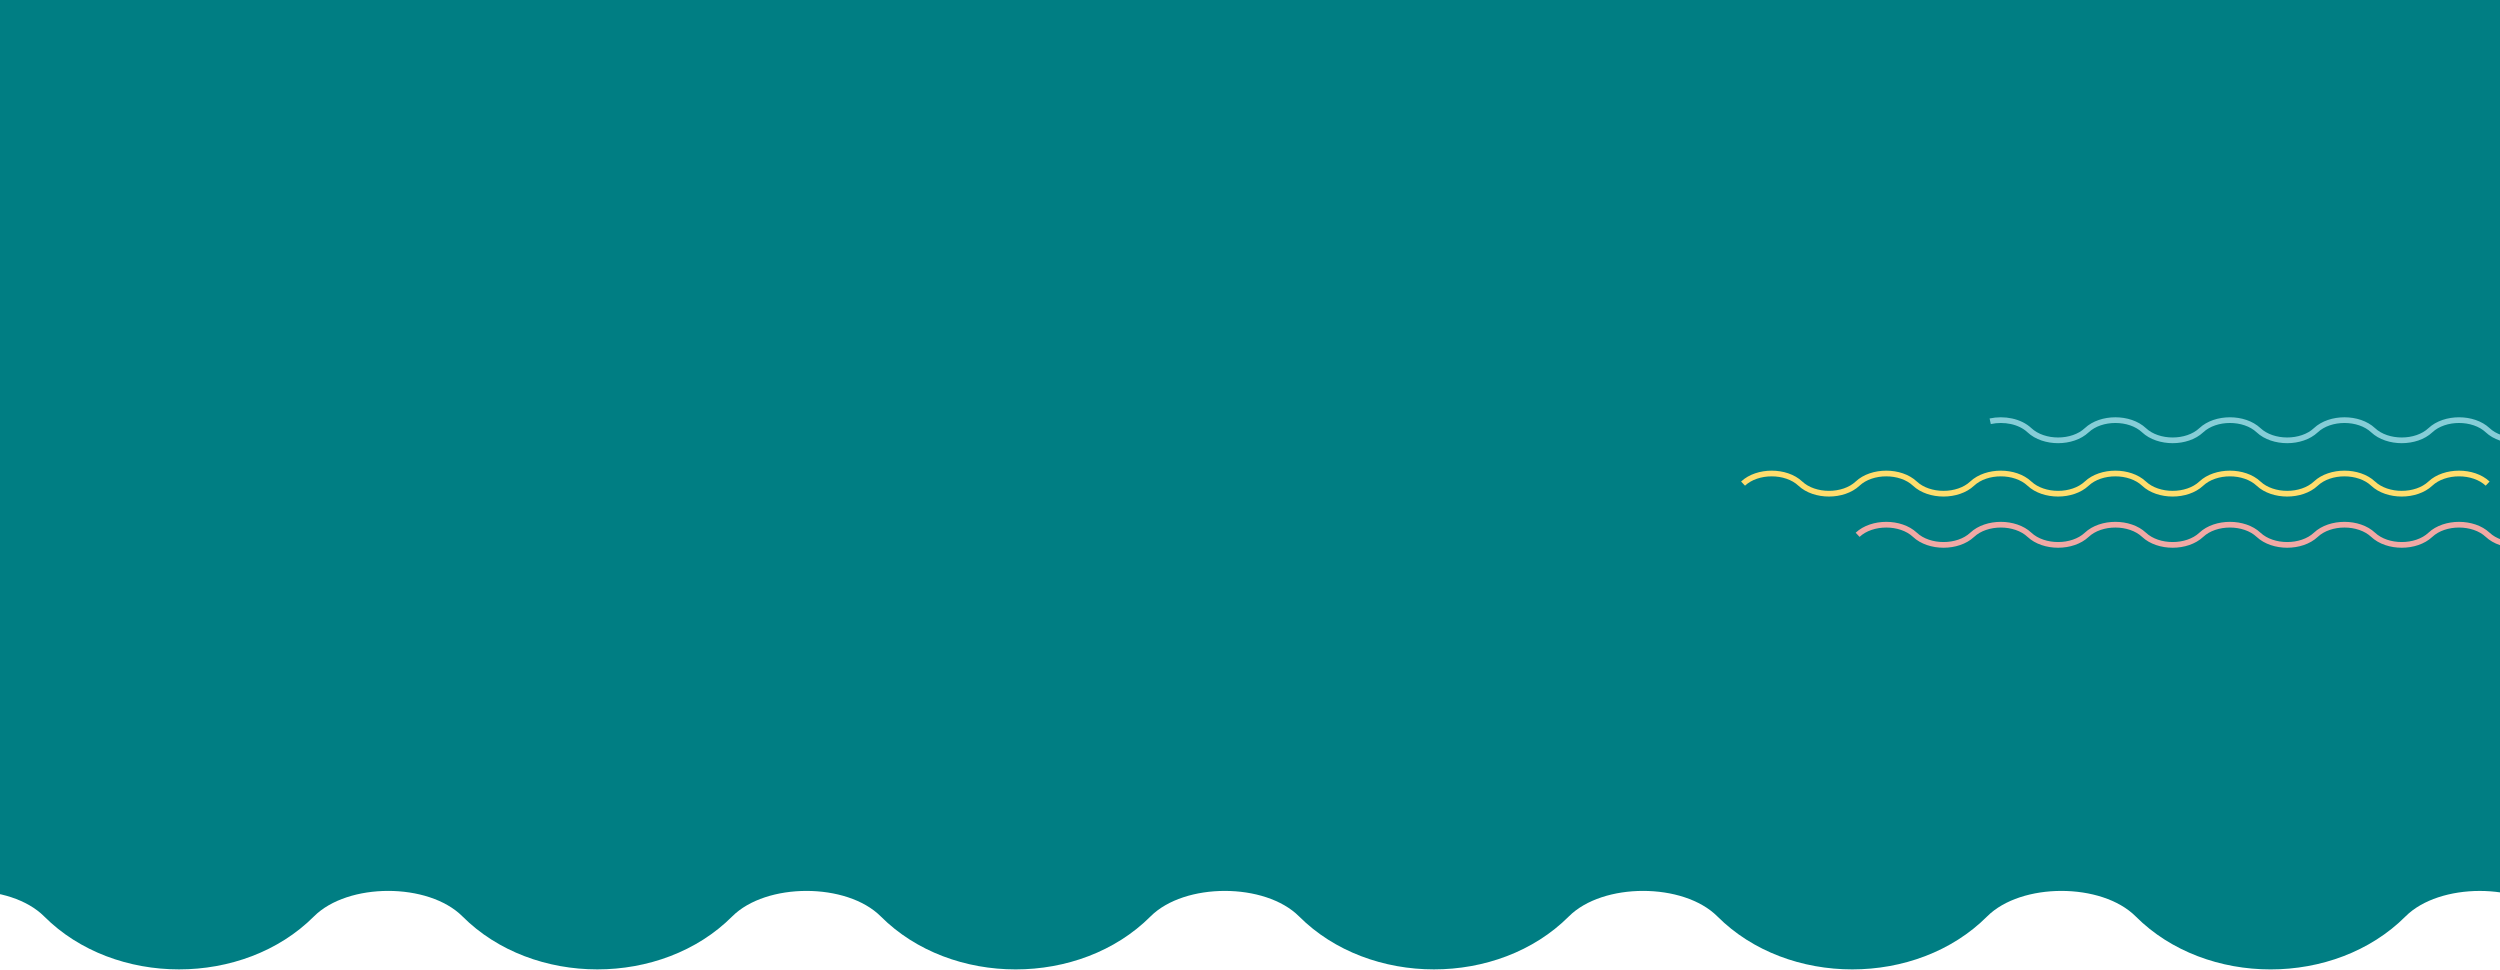
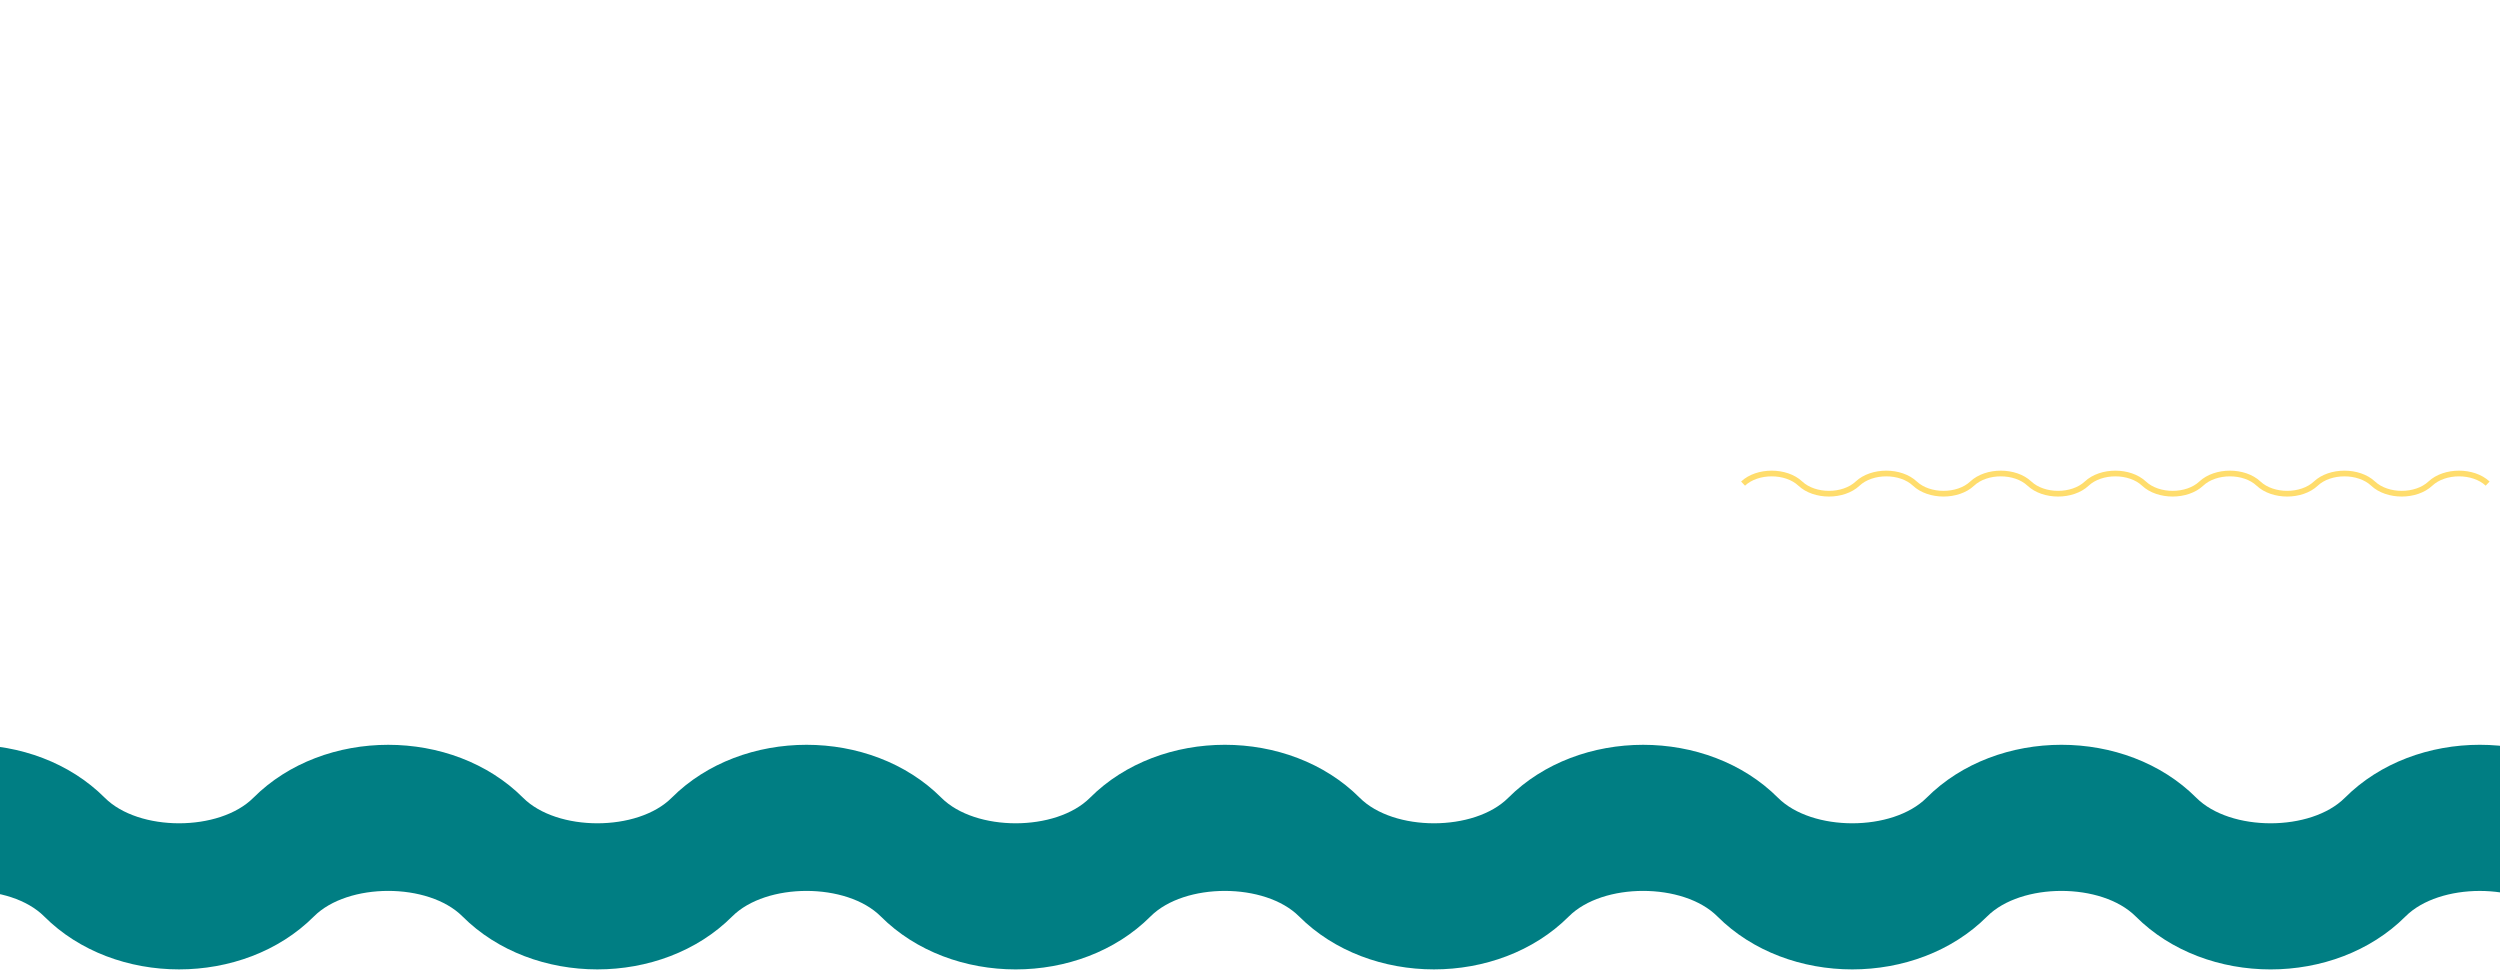
<svg xmlns="http://www.w3.org/2000/svg" width="1440" height="559" viewBox="0 0 1440 559" fill="none">
  <g clip-path="url(#clip0_354_782)">
-     <path d="M1546 -57H-3V593.596H1546V-57Z" fill="#007E83" />
-     <path d="M1146.35 242.651C1154.3 240.921 1163.47 242.638 1168.97 247.815C1177.22 255.568 1193.72 255.568 1201.96 247.815C1210.21 240.062 1226.71 240.062 1234.95 247.815C1243.2 255.568 1259.7 255.568 1267.94 247.815C1276.2 240.062 1292.69 240.062 1300.93 247.815C1309.19 255.568 1325.68 255.568 1333.92 247.815C1342.16 240.062 1358.67 240.062 1366.91 247.815C1375.17 255.568 1391.66 255.568 1399.91 247.815C1408.16 240.062 1424.66 240.062 1432.9 247.815C1441.14 255.568 1457.65 255.568 1465.89 247.815C1474.14 240.062 1490.64 240.062 1498.88 247.815C1507.13 255.568 1523.63 255.568 1531.87 247.815" stroke="#86CDD7" stroke-width="3.283" />
    <path d="M1004 278.556C1012.25 270.804 1028.75 270.804 1036.99 278.556C1045.23 286.309 1061.74 286.309 1069.98 278.556C1078.24 270.804 1094.73 270.804 1102.97 278.556C1111.23 286.309 1127.72 286.309 1135.96 278.556C1144.22 270.804 1160.71 270.804 1168.95 278.556C1177.21 286.309 1193.7 286.309 1201.95 278.556C1210.2 270.804 1226.7 270.804 1234.94 278.556C1243.19 286.309 1259.69 286.309 1267.93 278.556C1276.18 270.804 1292.68 270.804 1300.92 278.556C1309.17 286.309 1325.67 286.309 1333.91 278.556C1342.15 270.804 1358.66 270.804 1366.9 278.556C1375.15 286.309 1391.65 286.309 1399.89 278.556C1408.15 270.804 1424.64 270.804 1432.88 278.556" stroke="#FFDD6D" stroke-width="3.283" />
-     <path d="M1069.99 308.042C1078.25 300.289 1094.74 300.289 1102.99 308.042C1111.24 315.794 1127.73 315.794 1135.98 308.042C1144.23 300.289 1160.73 300.289 1168.97 308.042C1177.22 315.794 1193.72 315.794 1201.96 308.042C1210.21 300.289 1226.71 300.289 1234.95 308.042C1243.2 315.794 1259.7 315.794 1267.94 308.042C1276.19 300.289 1292.69 300.289 1300.93 308.042C1309.19 315.794 1325.68 315.794 1333.92 308.042C1342.16 300.289 1358.67 300.289 1366.91 308.042C1375.17 315.794 1391.66 315.794 1399.9 308.042C1408.16 300.289 1424.65 300.289 1432.9 308.042C1441.14 315.794 1457.65 315.794 1465.89 308.042C1474.14 300.289 1490.64 300.289 1498.88 308.042C1507.13 315.794 1523.63 315.794 1531.87 308.042" stroke="#F1A9A5" stroke-width="3.283" />
  </g>
  <path d="M1307.85 558.384C1279.17 558.384 1250.5 548.217 1230.17 527.869C1210.57 508.262 1164.18 508.262 1144.58 527.869C1103.93 568.538 1029.88 568.552 989.226 527.869C969.627 508.262 923.239 508.248 903.64 527.869C883.311 548.203 854.633 558.37 825.964 558.37C797.285 558.37 768.617 548.203 748.288 527.869C728.689 508.262 682.291 508.262 662.692 527.869C622.034 568.552 547.988 568.552 507.34 527.869C487.741 508.262 441.343 508.262 421.744 527.869C381.096 568.538 307.06 568.538 266.402 527.869C246.803 508.248 200.415 508.262 180.816 527.869C160.487 548.203 131.809 558.37 103.13 558.37C74.451 558.37 45.783 548.203 25.454 527.869C5.855 508.262 -40.543 508.262 -60.142 527.869L-95 459.512C-54.352 418.829 19.694 418.829 60.352 459.512C79.951 479.119 126.349 479.119 145.948 459.512C186.596 418.843 260.632 418.843 301.29 459.512C320.889 479.119 367.287 479.119 386.886 459.512C427.544 418.829 501.59 418.843 542.238 459.512C561.837 479.119 608.235 479.119 627.834 459.512C668.492 418.829 742.538 418.829 783.186 459.512C802.785 479.119 849.183 479.119 868.782 459.512C909.43 418.843 983.466 418.843 1024.12 459.512C1043.72 479.119 1090.12 479.119 1109.72 459.512C1150.38 418.829 1224.42 418.829 1265.07 459.512C1284.67 479.119 1331.07 479.119 1350.66 459.512C1391.32 418.829 1465.36 418.829 1506.01 459.512L1471.13 527.883C1451.53 508.276 1405.14 508.276 1385.54 527.883C1365.2 548.217 1336.53 558.384 1307.85 558.384Z" fill="#007E83" />
  <defs>
    <clipPath id="clip0_354_782">
      <rect width="1601" height="551" fill="white" transform="translate(-36 -57)" />
    </clipPath>
  </defs>
</svg>